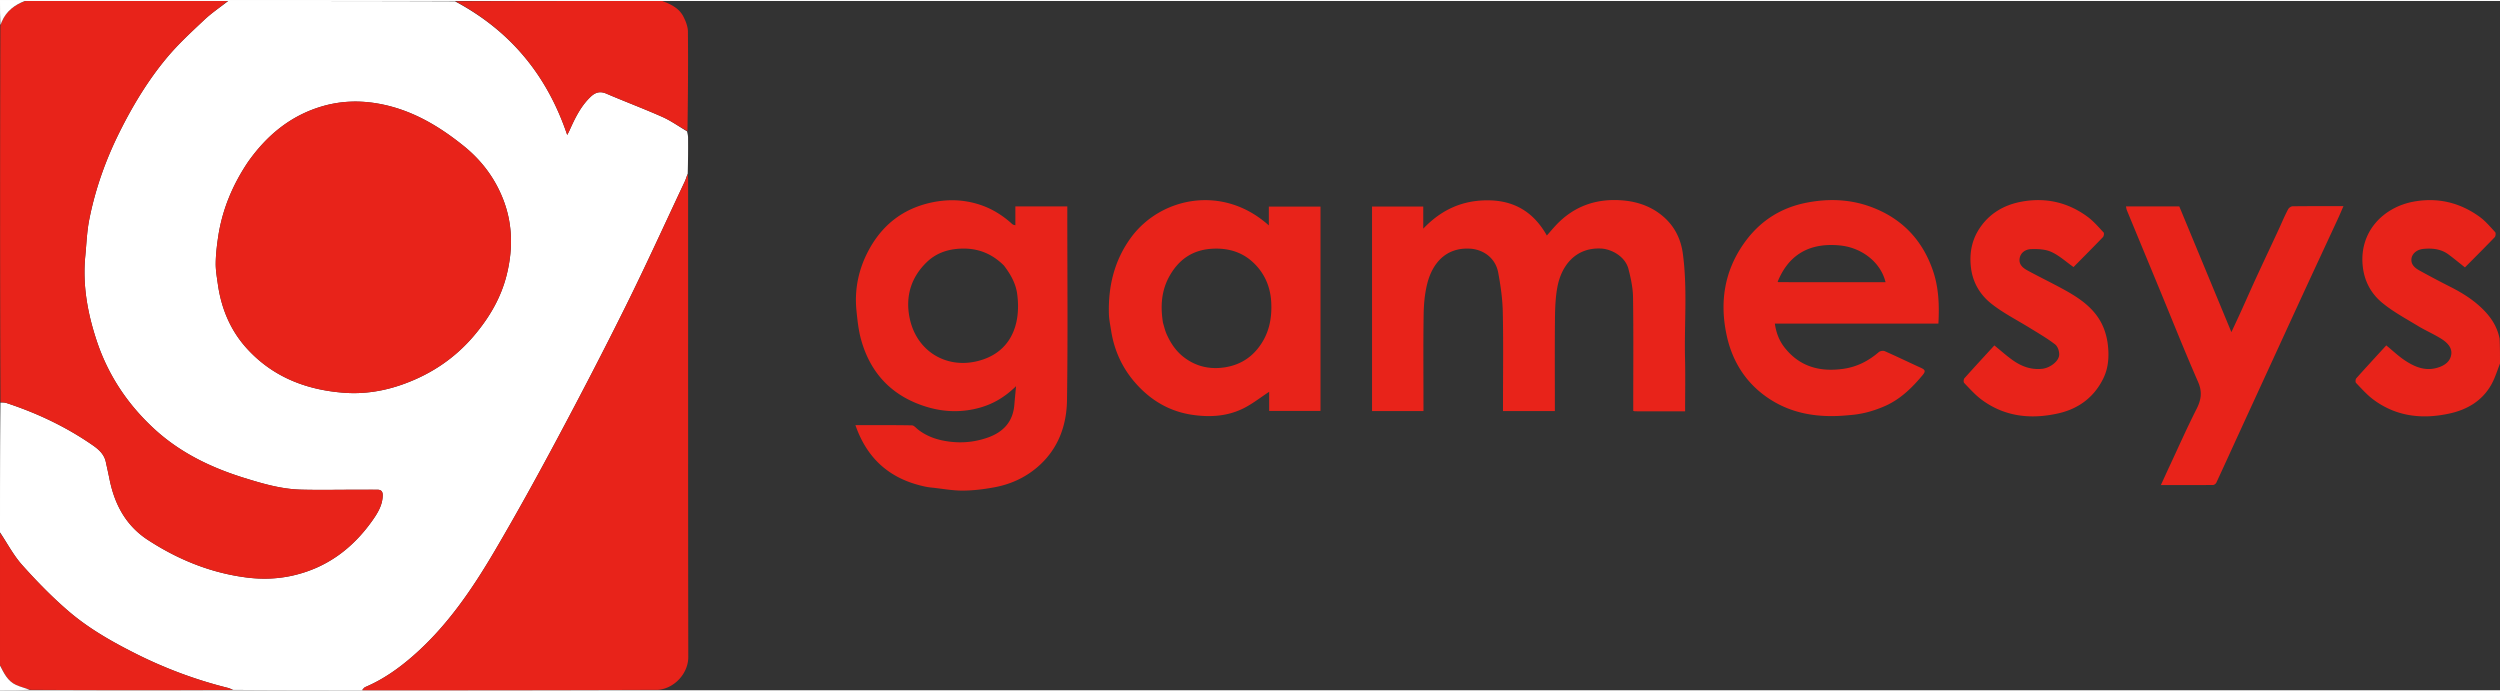
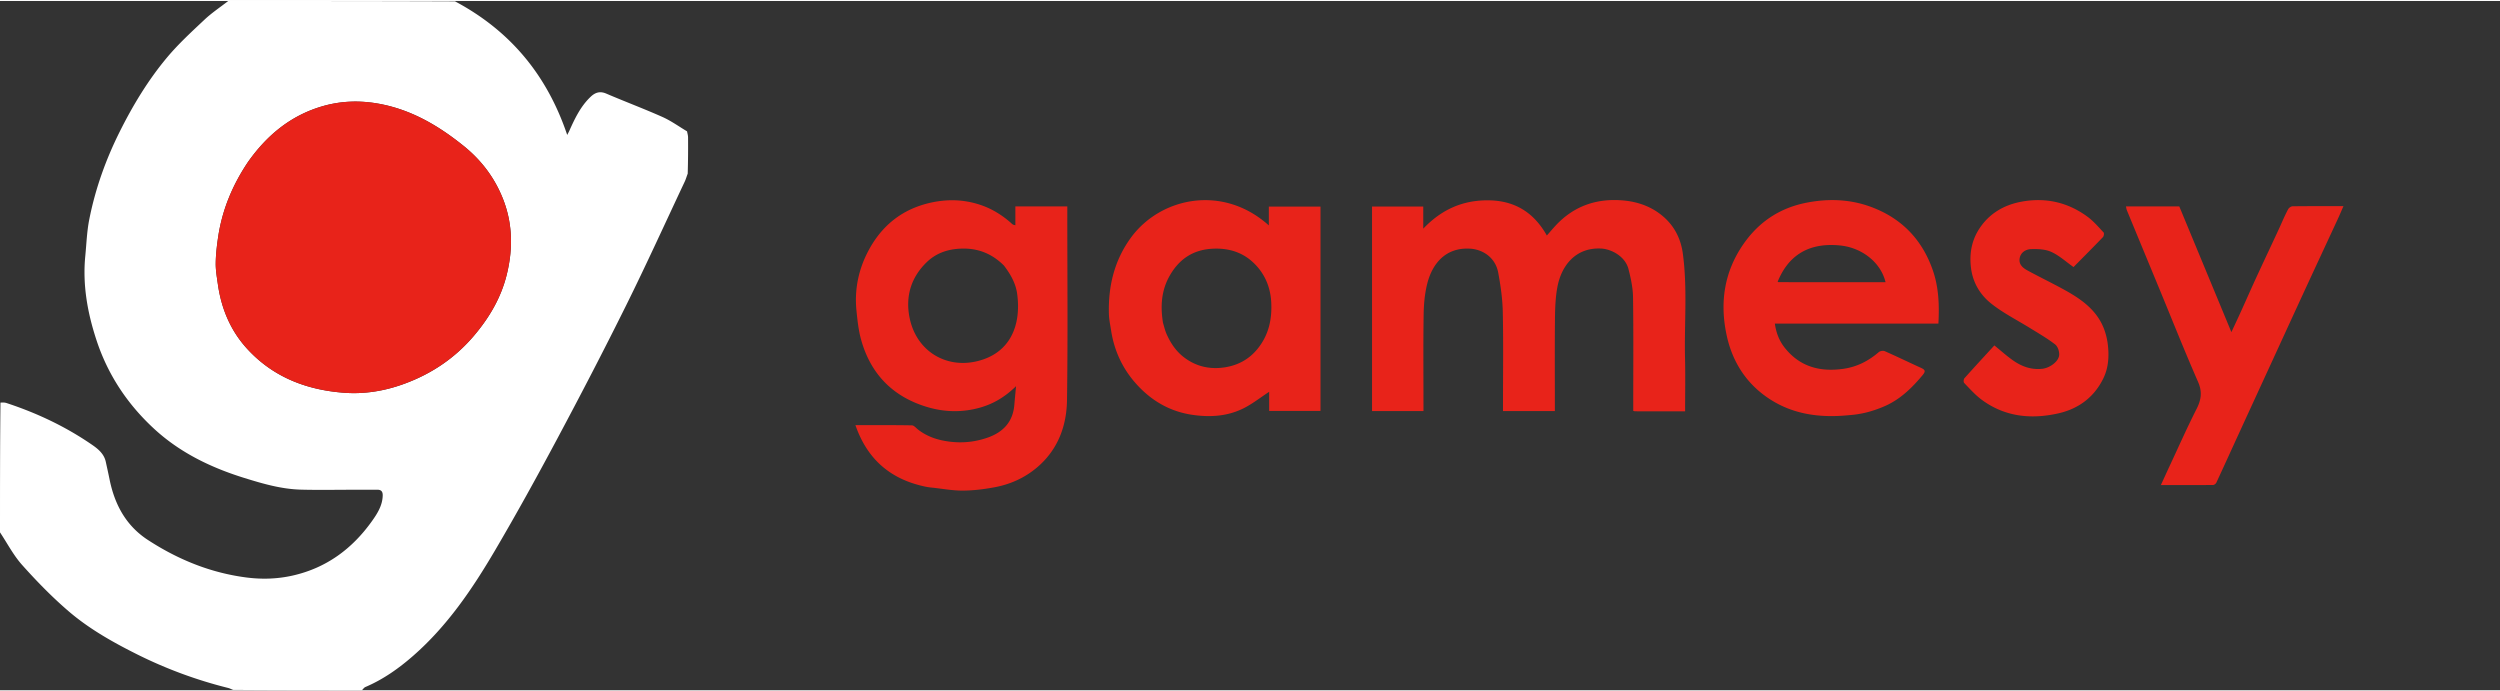
<svg xmlns="http://www.w3.org/2000/svg" width="217" height="60" viewBox="0 0 612 168.73">
  <rect x="0" y="0" width="612" height="168.73" fill="#333333" stroke="none" />
  <path fill="#fff" d="M168.188 31.904c.087.49.245.98.249 1.47.022 2.898.008 5.797-.085 8.895-.297.773-.456 1.367-.714 1.915-4.779 10.146-9.416 20.363-14.398 30.408-5.422 10.934-11.054 21.768-16.802 32.534-4.924 9.224-9.976 18.389-15.274 27.403-5.54 9.424-11.661 18.456-19.997 25.751-3.553 3.11-7.351 5.795-11.711 7.655-.338.144-.575.524-.859.794-10.446 0-20.891 0-31.529-.084-.537-.218-.873-.392-1.23-.481a108.46 108.46 0 0 1-22.112-8.144c-6.007-2.993-11.888-6.294-16.983-10.674-4.032-3.466-7.774-7.313-11.323-11.28-2.126-2.376-3.634-5.308-5.42-7.991 0-10.54 0-21.08.117-31.752.575-.058 1.053-.044 1.489.099 7.482 2.461 14.546 5.8 21.029 10.286 1.44.997 2.851 2.193 3.261 4.093.305 1.414.626 2.825.911 4.244 1.237 6.167 4.001 11.38 9.407 14.898 7.353 4.785 15.302 8.031 24.051 9.172 3.84.501 7.655.386 11.435-.474 8.212-1.869 14.529-6.542 19.35-13.307 1.316-1.847 2.571-3.813 2.64-6.249.027-.944-.327-1.437-1.269-1.443-1.833-.011-3.666.002-5.499.003-4.44 0-8.883.097-13.32-.027-4.755-.133-9.308-1.463-13.811-2.863-8.132-2.527-15.693-6.168-22.026-11.997-6.505-5.987-11.289-13.142-14.083-21.547-2.241-6.741-3.5-13.646-2.801-20.795.29-2.971.391-5.982.966-8.899 1.471-7.471 4.013-14.606 7.41-21.422 3.228-6.477 6.962-12.67 11.597-18.222 2.783-3.333 6.018-6.305 9.192-9.289 1.792-1.685 3.872-3.065 5.822-4.582 18.44 0 36.88 0 55.51.078 13.601 7.229 22.569 18.133 27.476 32.71.255-.499.405-.765.529-1.042 1.348-3.004 2.76-5.972 5.195-8.29 1.097-1.044 2.262-1.465 3.825-.794 4.564 1.959 9.223 3.699 13.758 5.72 2.112.941 4.024 2.334 6.026 3.522M60.708 39.414c-3.792 5.64-6.355 11.773-7.331 18.52-.301 2.076-.547 4.178-.57 6.27-.019 1.712.285 3.434.528 5.14.845 5.939 3.077 11.314 7.128 15.754 6.363 6.973 14.572 10.123 23.812 10.81 4.914.365 9.733-.425 14.352-2.075 6.831-2.439 12.703-6.341 17.428-11.924 3.718-4.393 6.578-9.229 7.977-14.839 1.565-6.278 1.506-12.51-.893-18.604-2.036-5.171-5.273-9.465-9.597-12.951-6.083-4.904-12.648-8.803-20.467-10.302-4.826-.925-9.578-.795-14.259.588-7.635 2.255-13.448 7.02-18.107 13.614Z" />
-   <path fill="#e8231a" d="M55.735 0c-1.818 1.517-3.897 2.897-5.689 4.582-3.174 2.984-6.409 5.956-9.192 9.289-4.635 5.552-8.369 11.745-11.597 18.222-3.398 6.817-5.939 13.951-7.41 21.422-.574 2.917-.675 5.928-.966 8.899-.699 7.15.56 14.054 2.801 20.795 2.794 8.405 7.578 15.56 14.083 21.547 6.333 5.829 13.894 9.47 22.026 11.997 4.503 1.399 9.055 2.73 13.811 2.863 4.437.124 8.88.028 13.32.027 1.833 0 3.666-.014 5.499-.003.942.006 1.296.498 1.269 1.443-.069 2.436-1.324 4.403-2.64 6.249-4.821 6.765-11.139 11.438-19.35 13.307-3.78.86-7.595.975-11.435.474-8.749-1.141-16.698-4.387-24.051-9.172-5.406-3.518-8.17-8.731-9.407-14.898-.285-1.418-.606-2.83-.911-4.244-.41-1.901-1.821-3.097-3.261-4.093-6.482-4.486-13.546-7.825-21.029-10.286-.435-.143-.913-.157-1.489-.231C0 67.522 0 36.855.098 6.021c.177-.43.231-.702.338-.953C1.548 2.458 3.622.936 6.207 0h49.528ZM88.73 168.73c.152-.27.389-.65.727-.794 4.359-1.86 8.157-4.545 11.711-7.655 8.335-7.296 14.457-16.327 19.997-25.751 5.298-9.013 10.349-18.179 15.274-27.403 5.748-10.767 11.38-21.601 16.802-32.534 4.981-10.046 9.619-20.262 14.398-30.408.258-.548.417-1.142.694-1.783.086.494.116 1.057.116 1.62.002 38.868-.022 77.736.039 116.603.006 3.911-3.312 7.618-7.331 8.002-24.126.104-48.209.104-72.425.104ZM612 88.747c-.705 1.826-1.251 3.61-2.145 5.197-2.22 3.938-5.875 6.074-10.123 7.021-6.646 1.482-13.045.818-18.693-3.361-1.577-1.167-2.905-2.683-4.28-4.103-.188-.194-.145-.908.062-1.14 2.418-2.712 4.887-5.378 7.337-8.051 1.589 1.296 2.997 2.65 4.602 3.707 2.387 1.572 4.939 2.653 7.952 1.75 1.75-.524 3.121-1.52 3.36-3.263.233-1.698-1.073-2.943-2.414-3.79-1.851-1.168-3.888-2.038-5.76-3.175-2.969-1.804-6.08-3.469-8.739-5.666-2.763-2.283-4.426-5.361-4.782-9.157-.783-8.369 5.161-14.276 12.525-15.61 5.871-1.063 11.267.232 16.077 3.704 1.442 1.041 2.624 2.458 3.841 3.781.195.212.115.991-.12 1.236-2.404 2.504-4.866 4.952-7.284 7.388-1.394-1.102-2.67-2.156-3.994-3.146-1.85-1.383-4.007-1.595-6.205-1.38-1.589.155-2.804 1.19-2.903 2.499-.11 1.45.968 2.238 2.079 2.848a230.385 230.385 0 0 0 7.29 3.856c3.364 1.693 6.501 3.675 9.027 6.523 1.585 1.786 2.701 3.796 3.187 6.218.103 2.021.103 4.002.103 6.116ZM168.292 31.839c-2.107-1.123-4.018-2.515-6.13-3.457-4.535-2.021-9.194-3.761-13.758-5.72-1.563-.671-2.728-.251-3.825.794-2.435 2.318-3.847 5.286-5.195 8.29-.124.277-.275.543-.529 1.042-4.908-14.577-13.875-25.48-27.344-32.71C128.295 0 145.137 0 162.11 0c2.19.811 4.169 1.797 5.209 3.863.557 1.107 1.07 2.386 1.082 3.593.077 8.105.014 16.211-.107 24.383ZM0 130.207c1.786 2.551 3.294 5.483 5.421 7.861 3.548 3.966 7.291 7.814 11.323 11.28 5.095 4.38 10.976 7.681 16.983 10.674a108.438 108.438 0 0 0 22.112 8.144c.357.089.693.263 1.098.481-16.406.084-32.871.084-49.511-.02-1.281-.459-2.431-.715-3.483-1.191-2.117-.957-3.004-2.971-3.943-4.913v-32.316Z" />
-   <path fill="#fff" d="M0 162.655c.938 1.81 1.825 3.824 3.943 4.78 1.052.475 2.202.731 3.351 1.191-2.38.104-4.803.104-7.294.104v-6.075ZM6.075 0C3.622.936 1.548 2.458.436 5.07c-.107.25-.161.523-.338.821-.099-1.92-.099-3.875-.099-5.89h6.075Z" />
  <path fill="#e8231a" d="M226.492 118.88c-8.551-1.806-14.201-6.725-17.081-15.044 4.68 0 9.255-.035 13.828.049.521.01 1.039.679 1.541 1.064 2.237 1.712 4.743 2.536 7.559 2.906 3.256.427 6.362.094 9.384-.951 3.752-1.297 6.224-3.797 6.579-7.972.12-1.411.258-2.821.425-4.634-2.715 2.65-5.531 4.302-8.735 5.223-4.26 1.224-8.589 1.16-12.798-.062-8.509-2.471-14.056-8.053-16.414-16.616-.628-2.282-.876-4.686-1.117-7.053-.512-5.043.461-9.88 2.765-14.35 3.286-6.376 8.392-10.539 15.528-12.093 4.124-.898 8.164-.753 12.138.599 2.67.908 5.057 2.362 7.196 4.208.212.183.404.394.633.55.14.095.335.111.641.203v-4.62h12.712v1.308c0 15.371.15 30.745-.072 46.113-.091 6.334-2.224 12.111-7.26 16.413-3.021 2.58-6.558 4.183-10.427 4.91-2.577.484-5.221.813-7.837.826-2.523.012-5.048-.47-7.572-.736a15.23 15.23 0 0 1-1.618-.241m19.279-54.109c-2.924-2.925-6.389-4.322-10.586-4.147-3.236.135-6.062 1.12-8.348 3.341-3.861 3.752-5.226 8.444-4.158 13.64 1.652 8.039 8.762 12.339 16.306 10.626 8.419-1.912 11.057-8.951 10.018-16.549-.346-2.532-1.569-4.733-3.232-6.91ZM401.814 100.448c-.609-.002-1.079-.002-1.549-.01-.089-.001-.178-.035-.448-.092v-1.451c0-8.793.076-17.586-.052-26.377-.034-2.309-.536-4.652-1.117-6.904-.816-3.158-4.248-4.896-6.703-5.015-6.343-.306-9.743 4.3-10.701 9.443-.472 2.536-.561 5.168-.588 7.759-.075 7.052-.026 14.105-.026 21.158v1.428h-12.697v-1.464c0-7.617.109-15.237-.052-22.85-.068-3.208-.537-6.436-1.124-9.599-.653-3.523-3.588-5.655-6.913-5.846-5.965-.343-9.236 3.669-10.471 8.623-.608 2.439-.831 5.023-.869 7.547-.11 7.333-.039 14.669-.039 22.004v1.579h-12.591V50.322h12.538v5.412c4.48-4.71 9.68-6.992 15.914-6.939 6.435.054 11.133 2.918 14.344 8.615.745-.847 1.421-1.65 2.134-2.419 4.508-4.858 10.146-6.755 16.644-6.158 3.932.361 7.54 1.783 10.384 4.543 2.309 2.241 3.669 5.129 4.113 8.365 1.179 8.585.342 17.217.551 25.826.103 4.226.018 8.456.018 12.879h-10.701ZM276.861 57.92c7.249-9.891 22.513-13.089 33.749-2.98v-4.613h12.647v50.029H310.69V95.67c-2.129 1.39-4.114 2.974-6.338 4.074-3.863 1.912-8.016 2.187-12.283 1.591-5.765-.805-10.42-3.594-14.166-7.877-3.187-3.644-5.159-7.952-5.902-12.774-.21-1.364-.508-2.731-.544-4.103-.177-6.745 1.303-13.037 5.404-18.661m7.837 20.857c.284.913.484 1.863.869 2.732.979 2.208 2.278 4.185 4.237 5.693 3.006 2.315 6.445 3.047 10.073 2.474 3.178-.502 5.919-1.958 8.029-4.591 2.676-3.338 3.494-7.144 3.297-11.254-.165-3.448-1.352-6.56-3.711-9.106-2.838-3.062-6.413-4.276-10.584-4.085-4.766.218-8.177 2.478-10.512 6.515-2.06 3.559-2.377 7.398-1.697 11.623ZM452.674 101.385c-7.443.759-14.424-.246-20.525-4.67-5.048-3.661-8.127-8.749-9.445-14.792-1.749-8.02-.651-15.613 4.125-22.465 3.804-5.458 8.958-8.844 15.535-10.107 5.249-1.008 10.435-.828 15.434.974 7.581 2.734 12.736 7.983 15.378 15.664 1.446 4.203 1.581 8.513 1.345 12.993h-40.035c.311 2.247 1.076 4.195 2.365 5.838 3.688 4.701 8.629 6.036 14.39 5.225 3.357-.472 6.161-1.925 8.689-4.095.324-.278 1.062-.4 1.447-.23 3.011 1.33 5.976 2.763 8.97 4.132 1.019.466 1.024.875.301 1.742-2.638 3.162-5.516 5.977-9.376 7.636-2.72 1.169-5.521 1.951-8.599 2.156m1.742-32.54h7.165c-1.123-4.769-5.699-8.459-11.134-9-8.395-.837-12.95 3.122-15.279 8.88.078.036.156.103.235.103 6.244.009 12.487.013 19.013.017ZM558.108 55.303c.677-1.517 1.296-2.948 2.025-4.321.185-.348.718-.721 1.096-.726 4.088-.052 8.176-.032 12.451-.032-.517 1.173-.967 2.241-1.454 3.292-2.536 5.478-5.09 10.948-7.622 16.429-2.837 6.142-5.656 12.292-8.482 18.439-2.73 5.939-5.462 11.877-8.188 17.818-1.791 3.904-3.562 7.816-5.376 11.709-.123.265-.527.566-.802.569-4.212.036-8.424.025-12.777.025.797-1.734 1.509-3.306 2.24-4.869 2.15-4.6 4.206-9.247 6.504-13.772 1.144-2.252 1.432-4.191.363-6.63-3.278-7.477-6.291-15.07-9.41-22.617-2.666-6.45-5.34-12.898-8.001-19.35-.121-.293-.153-.624-.239-.99h13.053l12.758 30.783c.889-1.914 1.641-3.503 2.367-5.104 1.302-2.87 2.564-5.758 3.886-8.618 1.843-3.985 3.726-7.952 5.609-12.035ZM496.598 79.851c-3.13-1.908-6.348-3.555-9.125-5.759-2.854-2.265-4.649-5.349-5.025-9.187-.332-3.385.309-6.483 2.151-9.259 2.442-3.682 6.04-5.75 10.332-6.532 5.864-1.068 11.28.165 16.081 3.689 1.472 1.081 2.69 2.52 3.951 3.864.17.182.057.905-.17 1.142-2.407 2.506-4.865 4.965-7.196 7.324-1.88-1.323-3.511-2.836-5.434-3.707-1.476-.669-3.326-.741-4.995-.68-1.344.05-2.61.876-2.781 2.421-.161 1.449.942 2.26 2.054 2.86 2.862 1.546 5.792 2.968 8.645 4.529 3.651 1.998 7.152 4.279 9.203 8.032.913 1.671 1.487 3.649 1.71 5.547.328 2.8.176 5.649-1.119 8.284-2.291 4.661-6.132 7.445-11.071 8.547-6.647 1.484-13.051.823-18.701-3.361-1.578-1.168-2.906-2.683-4.282-4.103-.188-.194-.146-.909.06-1.14 2.418-2.713 4.889-5.38 7.336-8.049 1.558 1.265 2.964 2.535 4.499 3.623 2.163 1.533 4.547 2.415 7.292 2.092 1.654-.194 3.852-1.642 4.061-3.258.111-.861-.306-2.176-.955-2.679-2.017-1.564-4.26-2.837-6.521-4.239ZM60.763 39.329C65.367 32.82 71.18 28.056 78.815 25.8c4.681-1.383 9.433-1.513 14.259-.588 7.819 1.499 14.384 5.397 20.467 10.302 4.324 3.486 7.561 7.78 9.597 12.951 2.4 6.094 2.458 12.326.893 18.604-1.399 5.61-4.259 10.447-7.977 14.839-4.725 5.583-10.598 9.485-17.428 11.924-4.619 1.649-9.437 2.44-14.352 2.075-9.24-.687-17.45-3.837-23.812-10.81-4.051-4.44-6.284-9.814-7.128-15.754-.243-1.706-.546-3.429-.528-5.14.023-2.093.27-4.194.57-6.27.977-6.746 3.54-12.88 7.387-18.605Z" />
</svg>